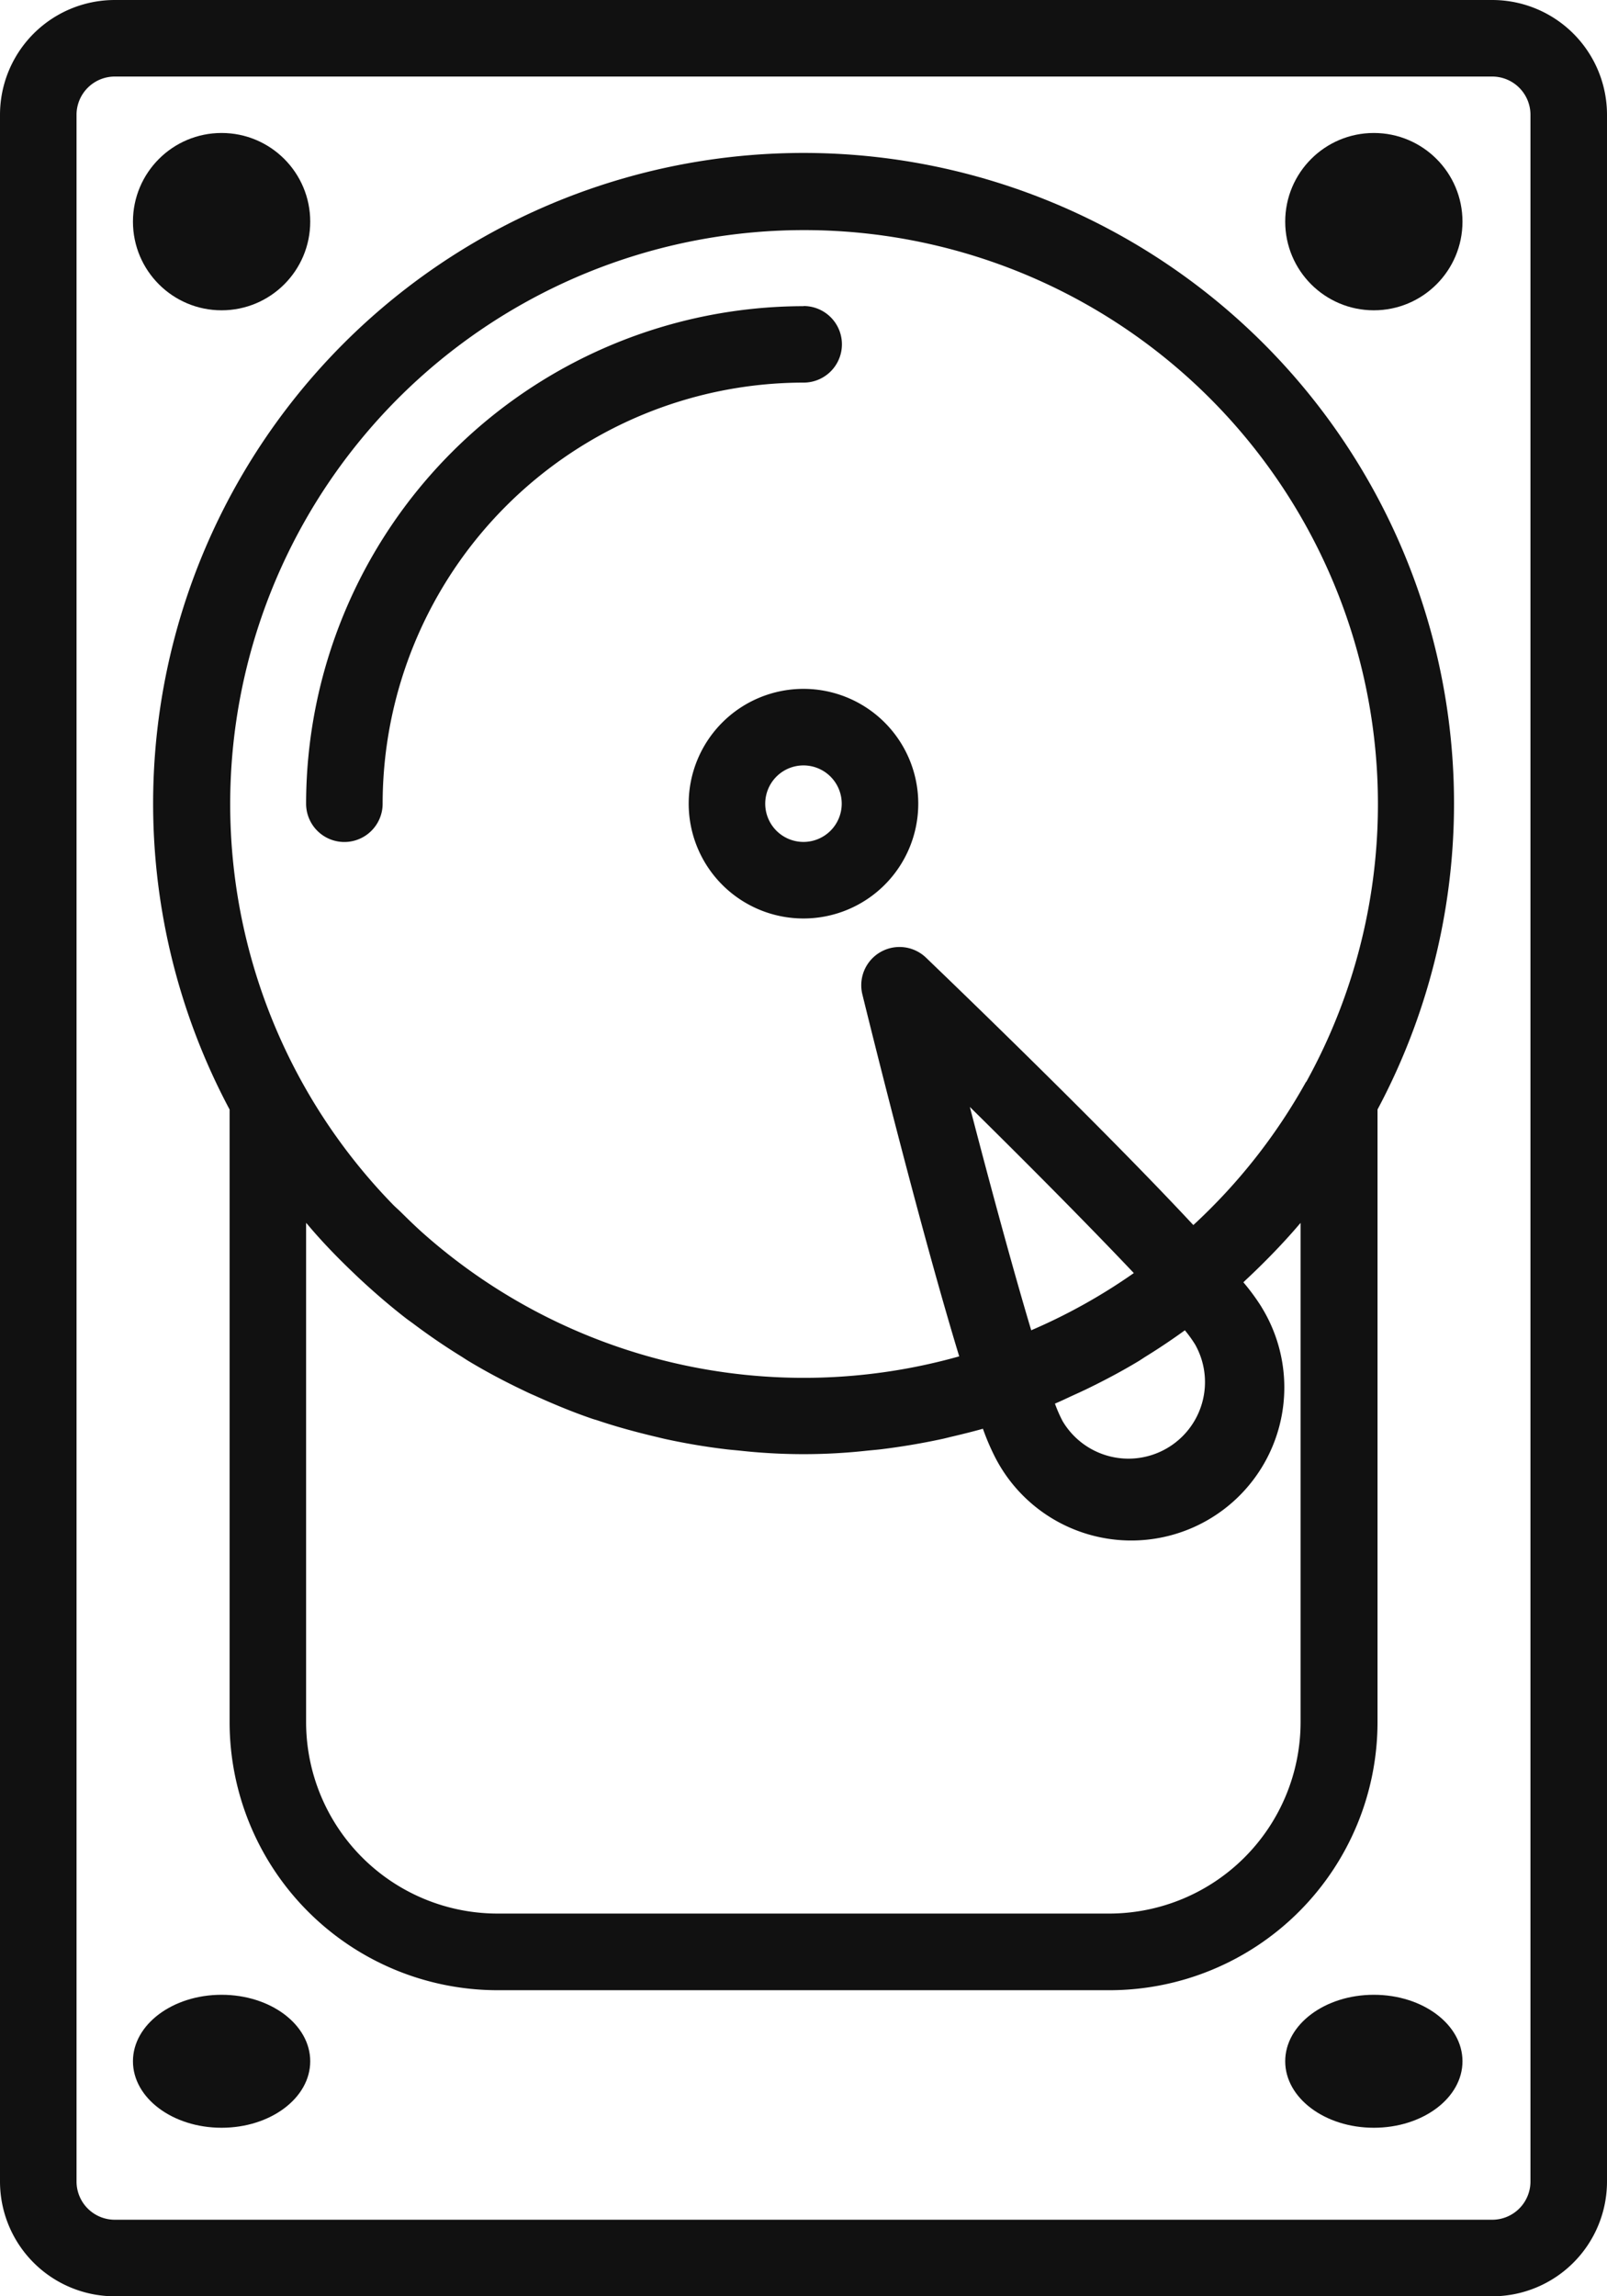
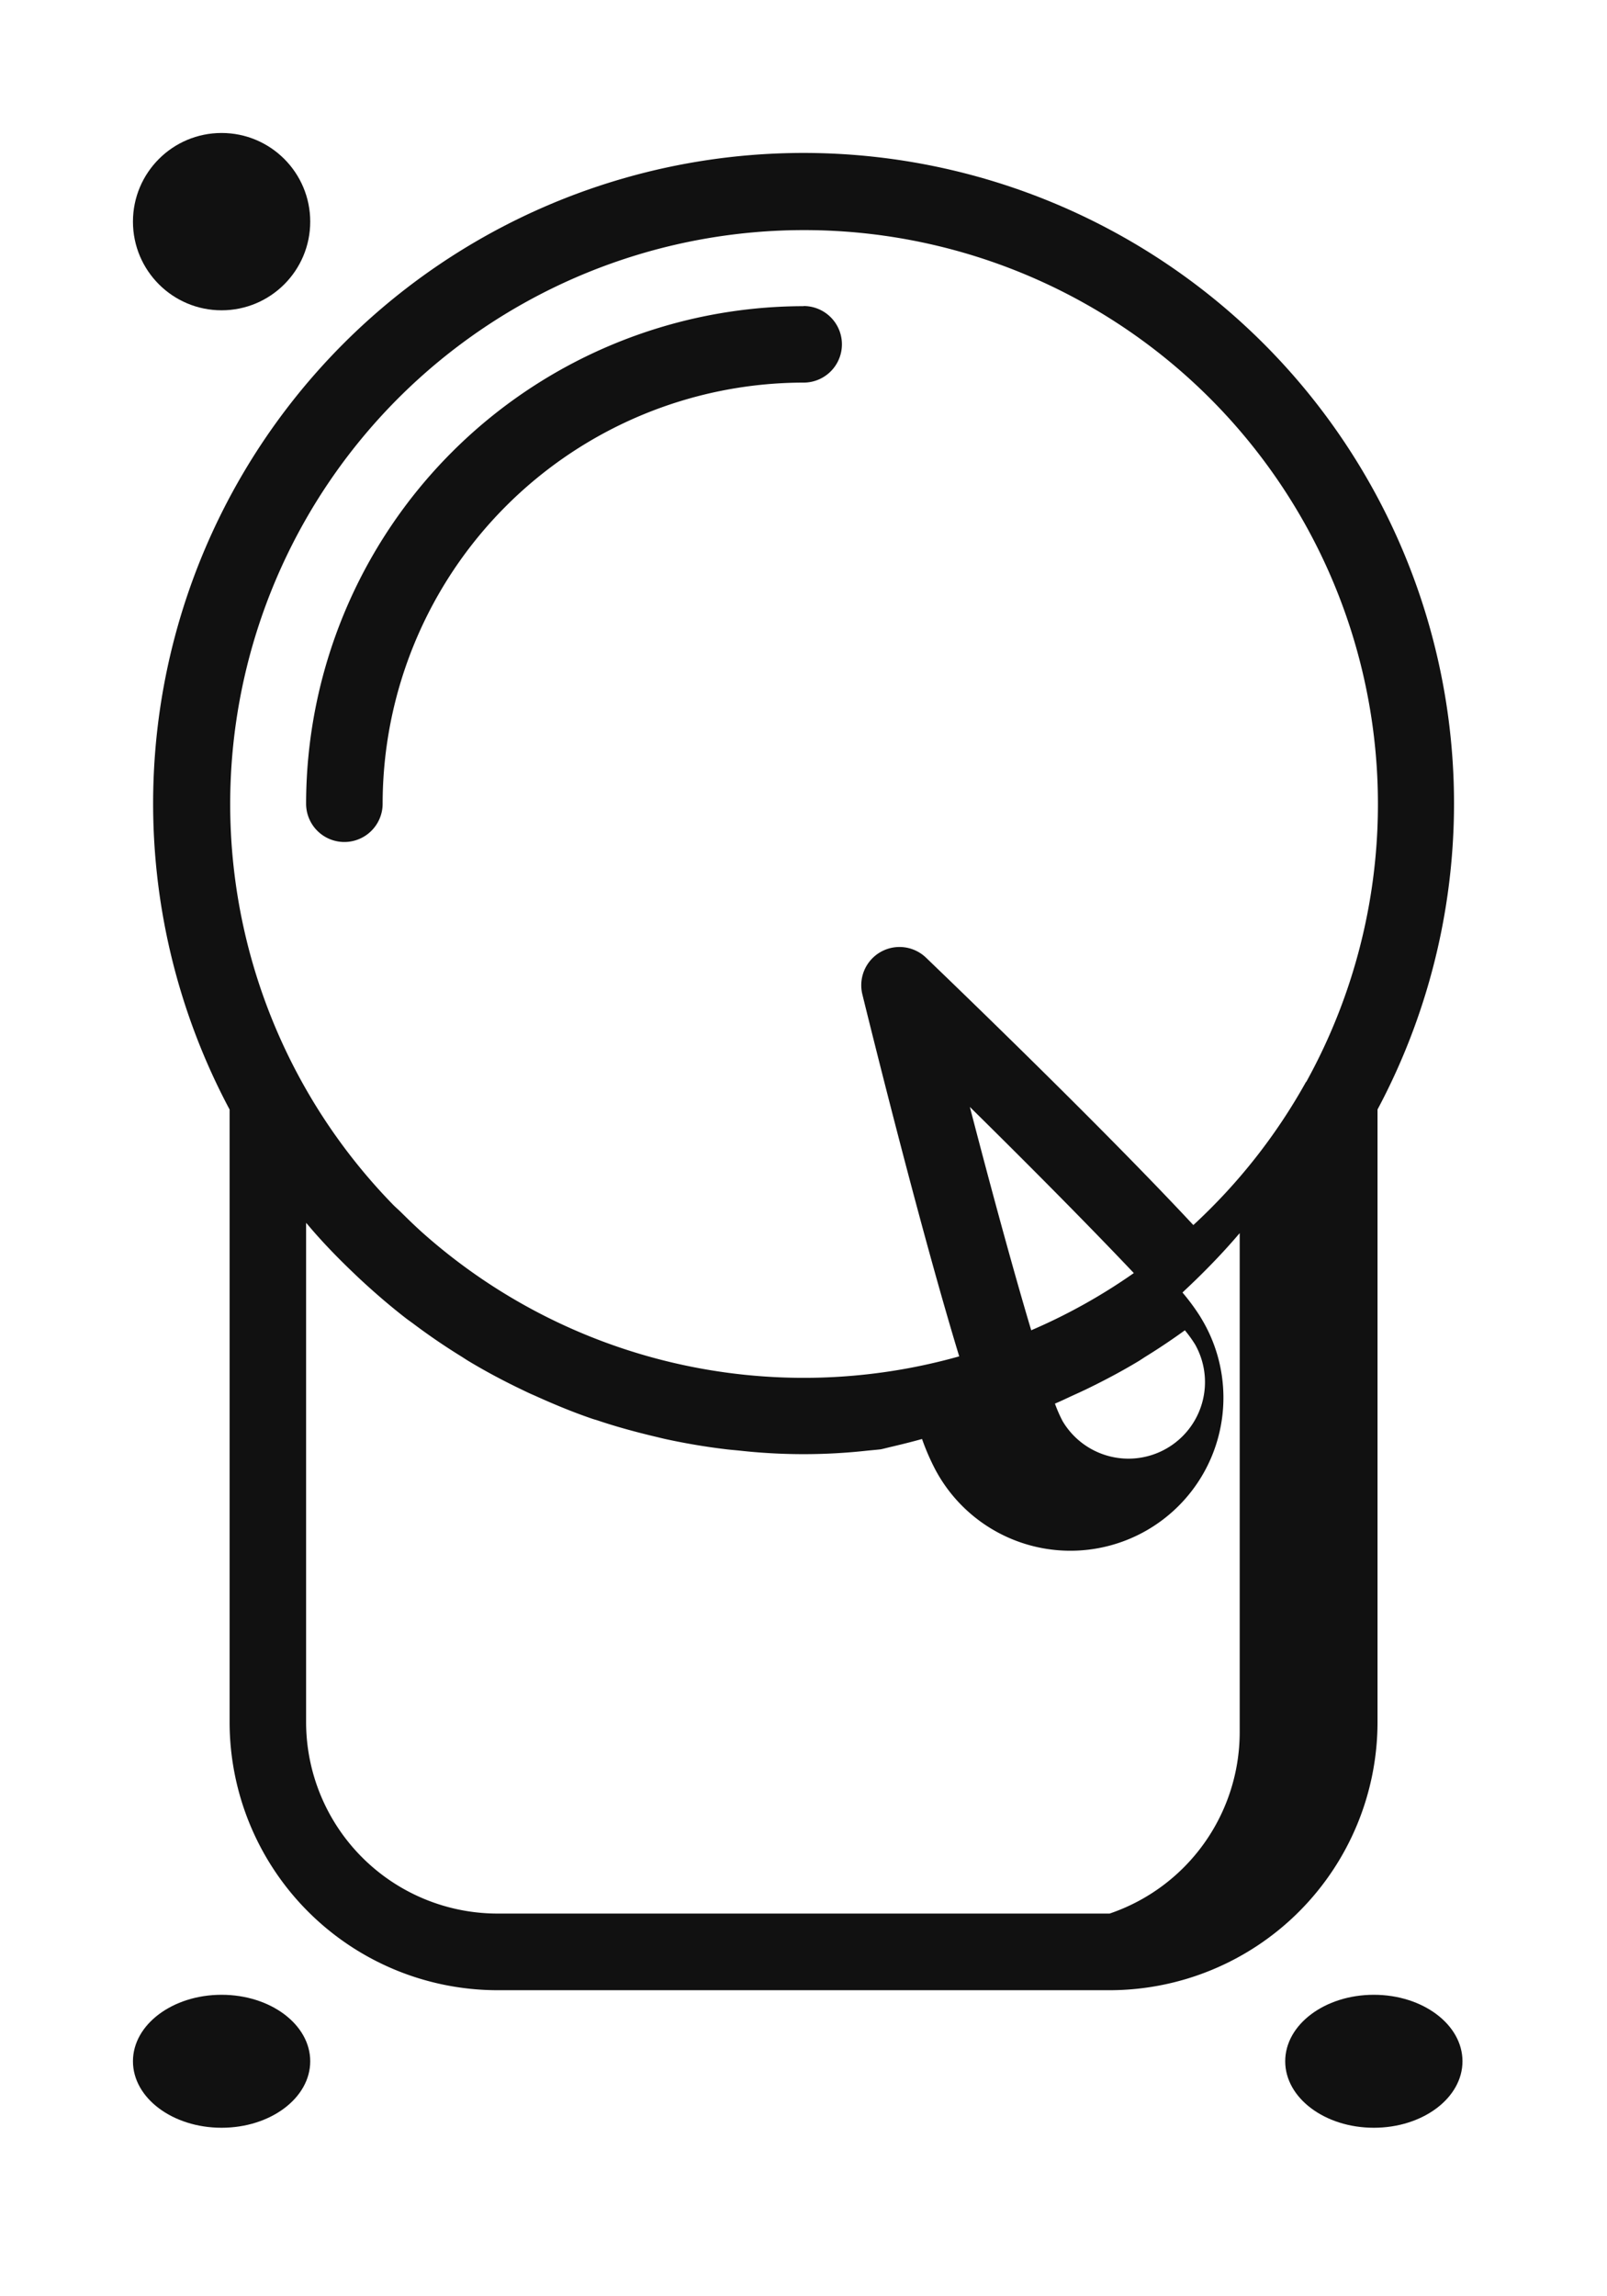
<svg xmlns="http://www.w3.org/2000/svg" width="36.261" height="51.802" viewBox="0 0 36.261 51.802">
  <g id="harddisk" transform="translate(-72)">
    <g id="Group_174" data-name="Group 174" transform="translate(72)">
      <g id="Group_173" data-name="Group 173" transform="translate(0)">
-         <path id="Path_494" data-name="Path 494" d="M105.671,0H74.59A2.59,2.59,0,0,0,72,2.59V49.212a2.59,2.59,0,0,0,2.59,2.59h31.081a2.59,2.59,0,0,0,2.59-2.59V2.59A2.59,2.59,0,0,0,105.671,0Zm.863,49.212a.863.863,0,0,1-.863.863H74.59a.863.863,0,0,1-.863-.863V2.59a.863.863,0,0,1,.863-.863h31.081a.863.863,0,0,1,.863.863Z" transform="translate(-72)" fill="#111" />
-       </g>
+         </g>
    </g>
    <g id="Group_176" data-name="Group 176" transform="translate(75.454 3.453)">
      <g id="Group_175" data-name="Group 175" transform="translate(0)">
-         <path id="Path_495" data-name="Path 495" d="M125.59,33.727a14.675,14.675,0,0,0-19.861,19.85V67.4a6.05,6.05,0,0,0,6.044,6.044h13.814a6.05,6.05,0,0,0,6.044-6.044V53.576A14.671,14.671,0,0,0,125.59,33.727Zm0,37.988H111.772a4.322,4.322,0,0,1-4.317-4.317V56.134c.009.01.019.02.028.03.3.358.628.7.962,1.022.072.069.142.137.215.205.339.316.691.619,1.054.9.053.04.106.077.159.116q.518.39,1.071.732c.061.038.121.079.183.116.394.237.8.452,1.215.65.086.042.178.086.267.123.425.193.856.372,1.3.524.039.014.079.023.117.036.421.142.851.259,1.286.363.086.02.173.042.253.06q.679.148,1.374.231c.095.011.19.019.285.028a13.107,13.107,0,0,0,2.913,0c.095-.009.19-.017.285-.028q.7-.086,1.374-.231c.086-.018.167-.041.252-.06.228-.054.455-.11.679-.173a5.263,5.263,0,0,0,.3.691,3.453,3.453,0,1,0,6-3.414l-.023-.039a4.858,4.858,0,0,0-.4-.542c.029-.027.057-.055.086-.082.073-.068.143-.136.215-.205.334-.325.658-.664.962-1.021.009-.011.019-.02.028-.031l0,11.262A4.322,4.322,0,0,1,125.586,71.715Zm-.572-11.808c.415-.2.822-.414,1.216-.651.061-.037.12-.078.181-.116q.444-.275.869-.583a2.81,2.81,0,0,1,.232.322,1.727,1.727,0,0,1-2.991,1.727,3.147,3.147,0,0,1-.173-.395c.136-.057.268-.121.4-.182.088-.04.176-.079.264-.122Zm-1.2-1.346c-.414-1.384-.922-3.257-1.386-5.043,1.325,1.305,2.7,2.692,3.7,3.748A12.89,12.89,0,0,1,123.809,58.56Zm6.2-5.609,0,0a12.952,12.952,0,0,1-2.543,3.231c-1.991-2.138-5.209-5.242-6.032-6.032a.863.863,0,0,0-1.436.829c.27,1.1,1.333,5.369,2.185,8.165a12.938,12.938,0,0,1-12.122-2.8c-.157-.141-.308-.288-.458-.436-.06-.06-.124-.115-.183-.173a12.949,12.949,0,1,1,20.593-2.781Z" transform="translate(-104.002 -32)" fill="#111" />
+         <path id="Path_495" data-name="Path 495" d="M125.59,33.727a14.675,14.675,0,0,0-19.861,19.85V67.4a6.05,6.05,0,0,0,6.044,6.044h13.814a6.05,6.05,0,0,0,6.044-6.044V53.576A14.671,14.671,0,0,0,125.59,33.727Zm0,37.988H111.772a4.322,4.322,0,0,1-4.317-4.317V56.134c.009.01.019.02.028.03.3.358.628.7.962,1.022.072.069.142.137.215.205.339.316.691.619,1.054.9.053.04.106.077.159.116q.518.39,1.071.732c.061.038.121.079.183.116.394.237.8.452,1.215.65.086.042.178.086.267.123.425.193.856.372,1.3.524.039.014.079.023.117.036.421.142.851.259,1.286.363.086.02.173.042.253.06q.679.148,1.374.231c.095.011.19.019.285.028a13.107,13.107,0,0,0,2.913,0c.095-.009.19-.017.285-.028c.086-.018.167-.041.252-.06.228-.054.455-.11.679-.173a5.263,5.263,0,0,0,.3.691,3.453,3.453,0,1,0,6-3.414l-.023-.039a4.858,4.858,0,0,0-.4-.542c.029-.027.057-.055.086-.082.073-.068.143-.136.215-.205.334-.325.658-.664.962-1.021.009-.011.019-.02.028-.031l0,11.262A4.322,4.322,0,0,1,125.586,71.715Zm-.572-11.808c.415-.2.822-.414,1.216-.651.061-.037.12-.078.181-.116q.444-.275.869-.583a2.81,2.81,0,0,1,.232.322,1.727,1.727,0,0,1-2.991,1.727,3.147,3.147,0,0,1-.173-.395c.136-.057.268-.121.4-.182.088-.04.176-.079.264-.122Zm-1.2-1.346c-.414-1.384-.922-3.257-1.386-5.043,1.325,1.305,2.7,2.692,3.7,3.748A12.89,12.89,0,0,1,123.809,58.56Zm6.2-5.609,0,0a12.952,12.952,0,0,1-2.543,3.231c-1.991-2.138-5.209-5.242-6.032-6.032a.863.863,0,0,0-1.436.829c.27,1.1,1.333,5.369,2.185,8.165a12.938,12.938,0,0,1-12.122-2.8c-.157-.141-.308-.288-.458-.436-.06-.06-.124-.115-.183-.173a12.949,12.949,0,1,1,20.593-2.781Z" transform="translate(-104.002 -32)" fill="#111" />
      </g>
    </g>
    <g id="Group_178" data-name="Group 178" transform="translate(78.907 6.907)">
      <g id="Group_177" data-name="Group 177" transform="translate(0)">
        <path id="Path_496" data-name="Path 496" d="M147.224,64A11.237,11.237,0,0,0,136,75.224a.863.863,0,0,0,1.727,0,9.508,9.508,0,0,1,9.5-9.5.863.863,0,0,0,0-1.727Z" transform="translate(-136 -64)" fill="#111" />
      </g>
    </g>
    <g id="Group_180" data-name="Group 180" transform="translate(87.54 15.54)">
      <g id="Group_179" data-name="Group 179" transform="translate(0)">
-         <path id="Path_497" data-name="Path 497" d="M218.59,144a2.59,2.59,0,1,0,2.59,2.59A2.59,2.59,0,0,0,218.59,144Zm0,3.453a.863.863,0,1,1,.863-.863A.863.863,0,0,1,218.59,147.453Z" transform="translate(-216 -144)" fill="#111" />
-       </g>
+         </g>
    </g>
    <g id="Group_182" data-name="Group 182" transform="translate(75.453 3.453)">
      <g id="Group_181" data-name="Group 181" transform="translate(0)">
        <circle id="Ellipse_5" data-name="Ellipse 5" cx="2" cy="2" r="2" transform="translate(-0.453 -0.453)" fill="#111" />
      </g>
    </g>
    <g id="Group_184" data-name="Group 184" transform="translate(101.354 3.453)">
      <g id="Group_183" data-name="Group 183">
-         <circle id="Ellipse_6" data-name="Ellipse 6" cx="2" cy="2" r="2" transform="translate(-0.354 -0.453)" fill="#111" />
-       </g>
+         </g>
    </g>
    <g id="Group_186" data-name="Group 186" transform="translate(75.453 44.895)">
      <g id="Group_185" data-name="Group 185" transform="translate(0)">
        <ellipse id="Ellipse_7" data-name="Ellipse 7" cx="2" cy="1.5" rx="2" ry="1.5" transform="translate(-0.453 0.105)" fill="#111" />
      </g>
    </g>
    <g id="Group_188" data-name="Group 188" transform="translate(101.354 44.895)">
      <g id="Group_187" data-name="Group 187">
        <ellipse id="Ellipse_8" data-name="Ellipse 8" cx="2" cy="1.5" rx="2" ry="1.5" transform="translate(-0.354 0.105)" fill="#111" />
      </g>
    </g>
  </g>
</svg>